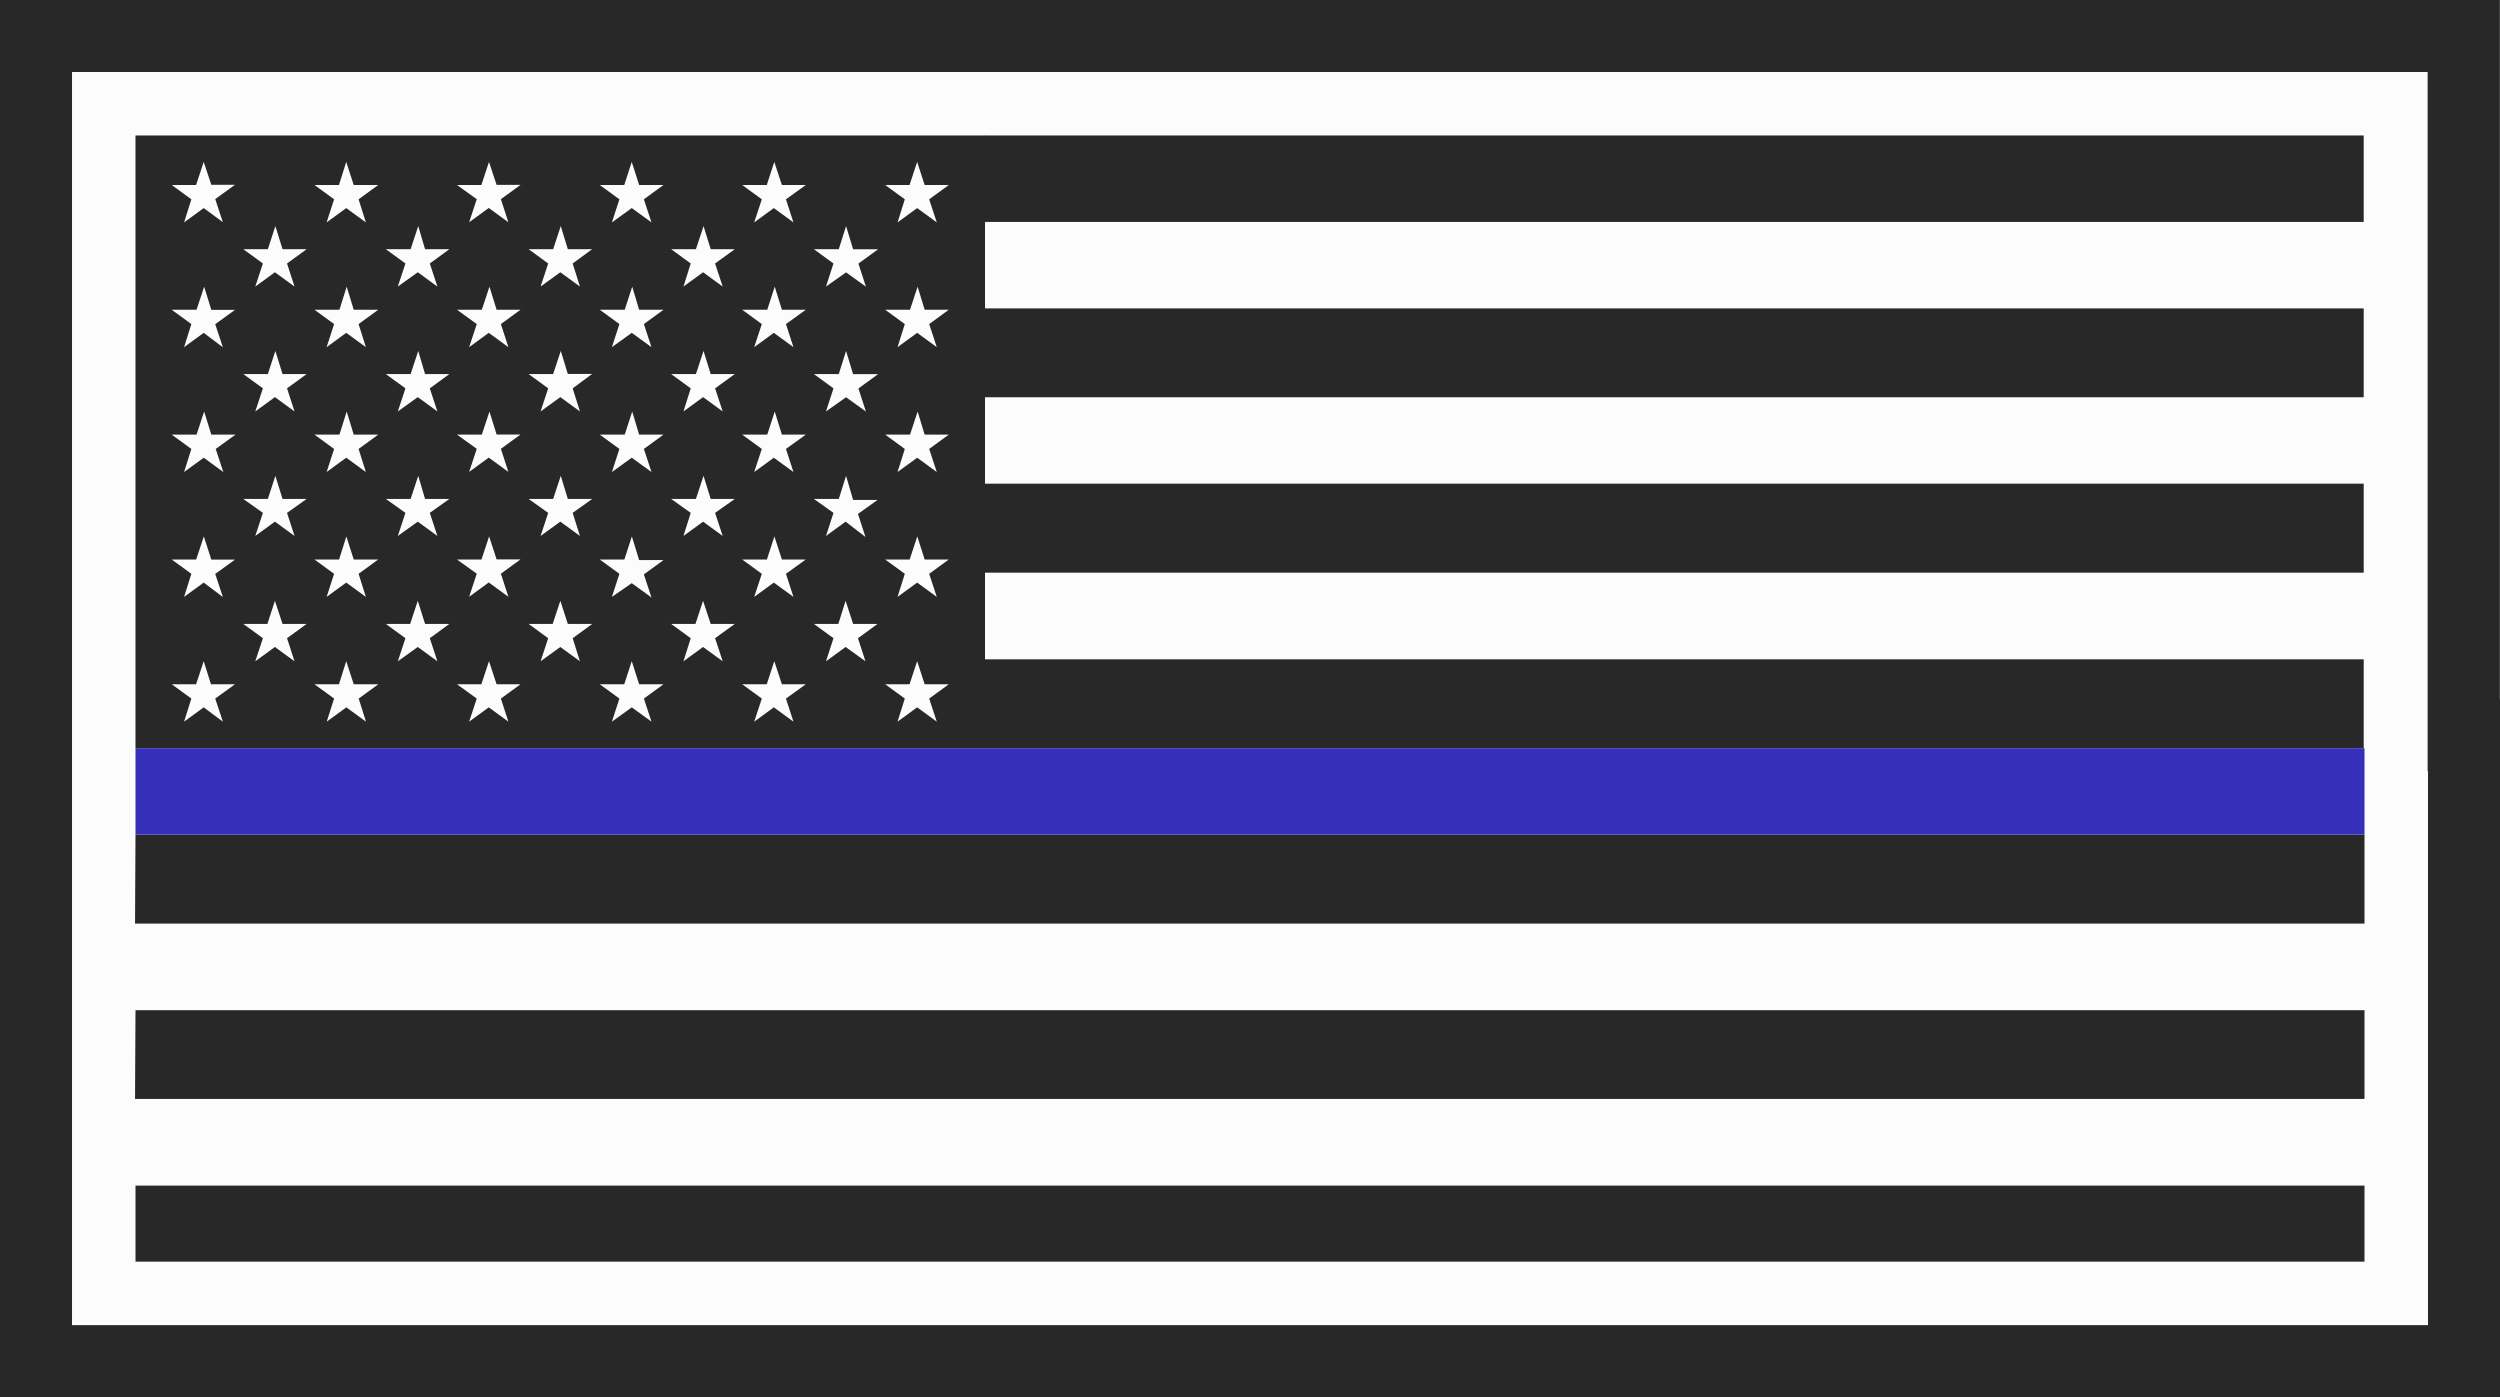
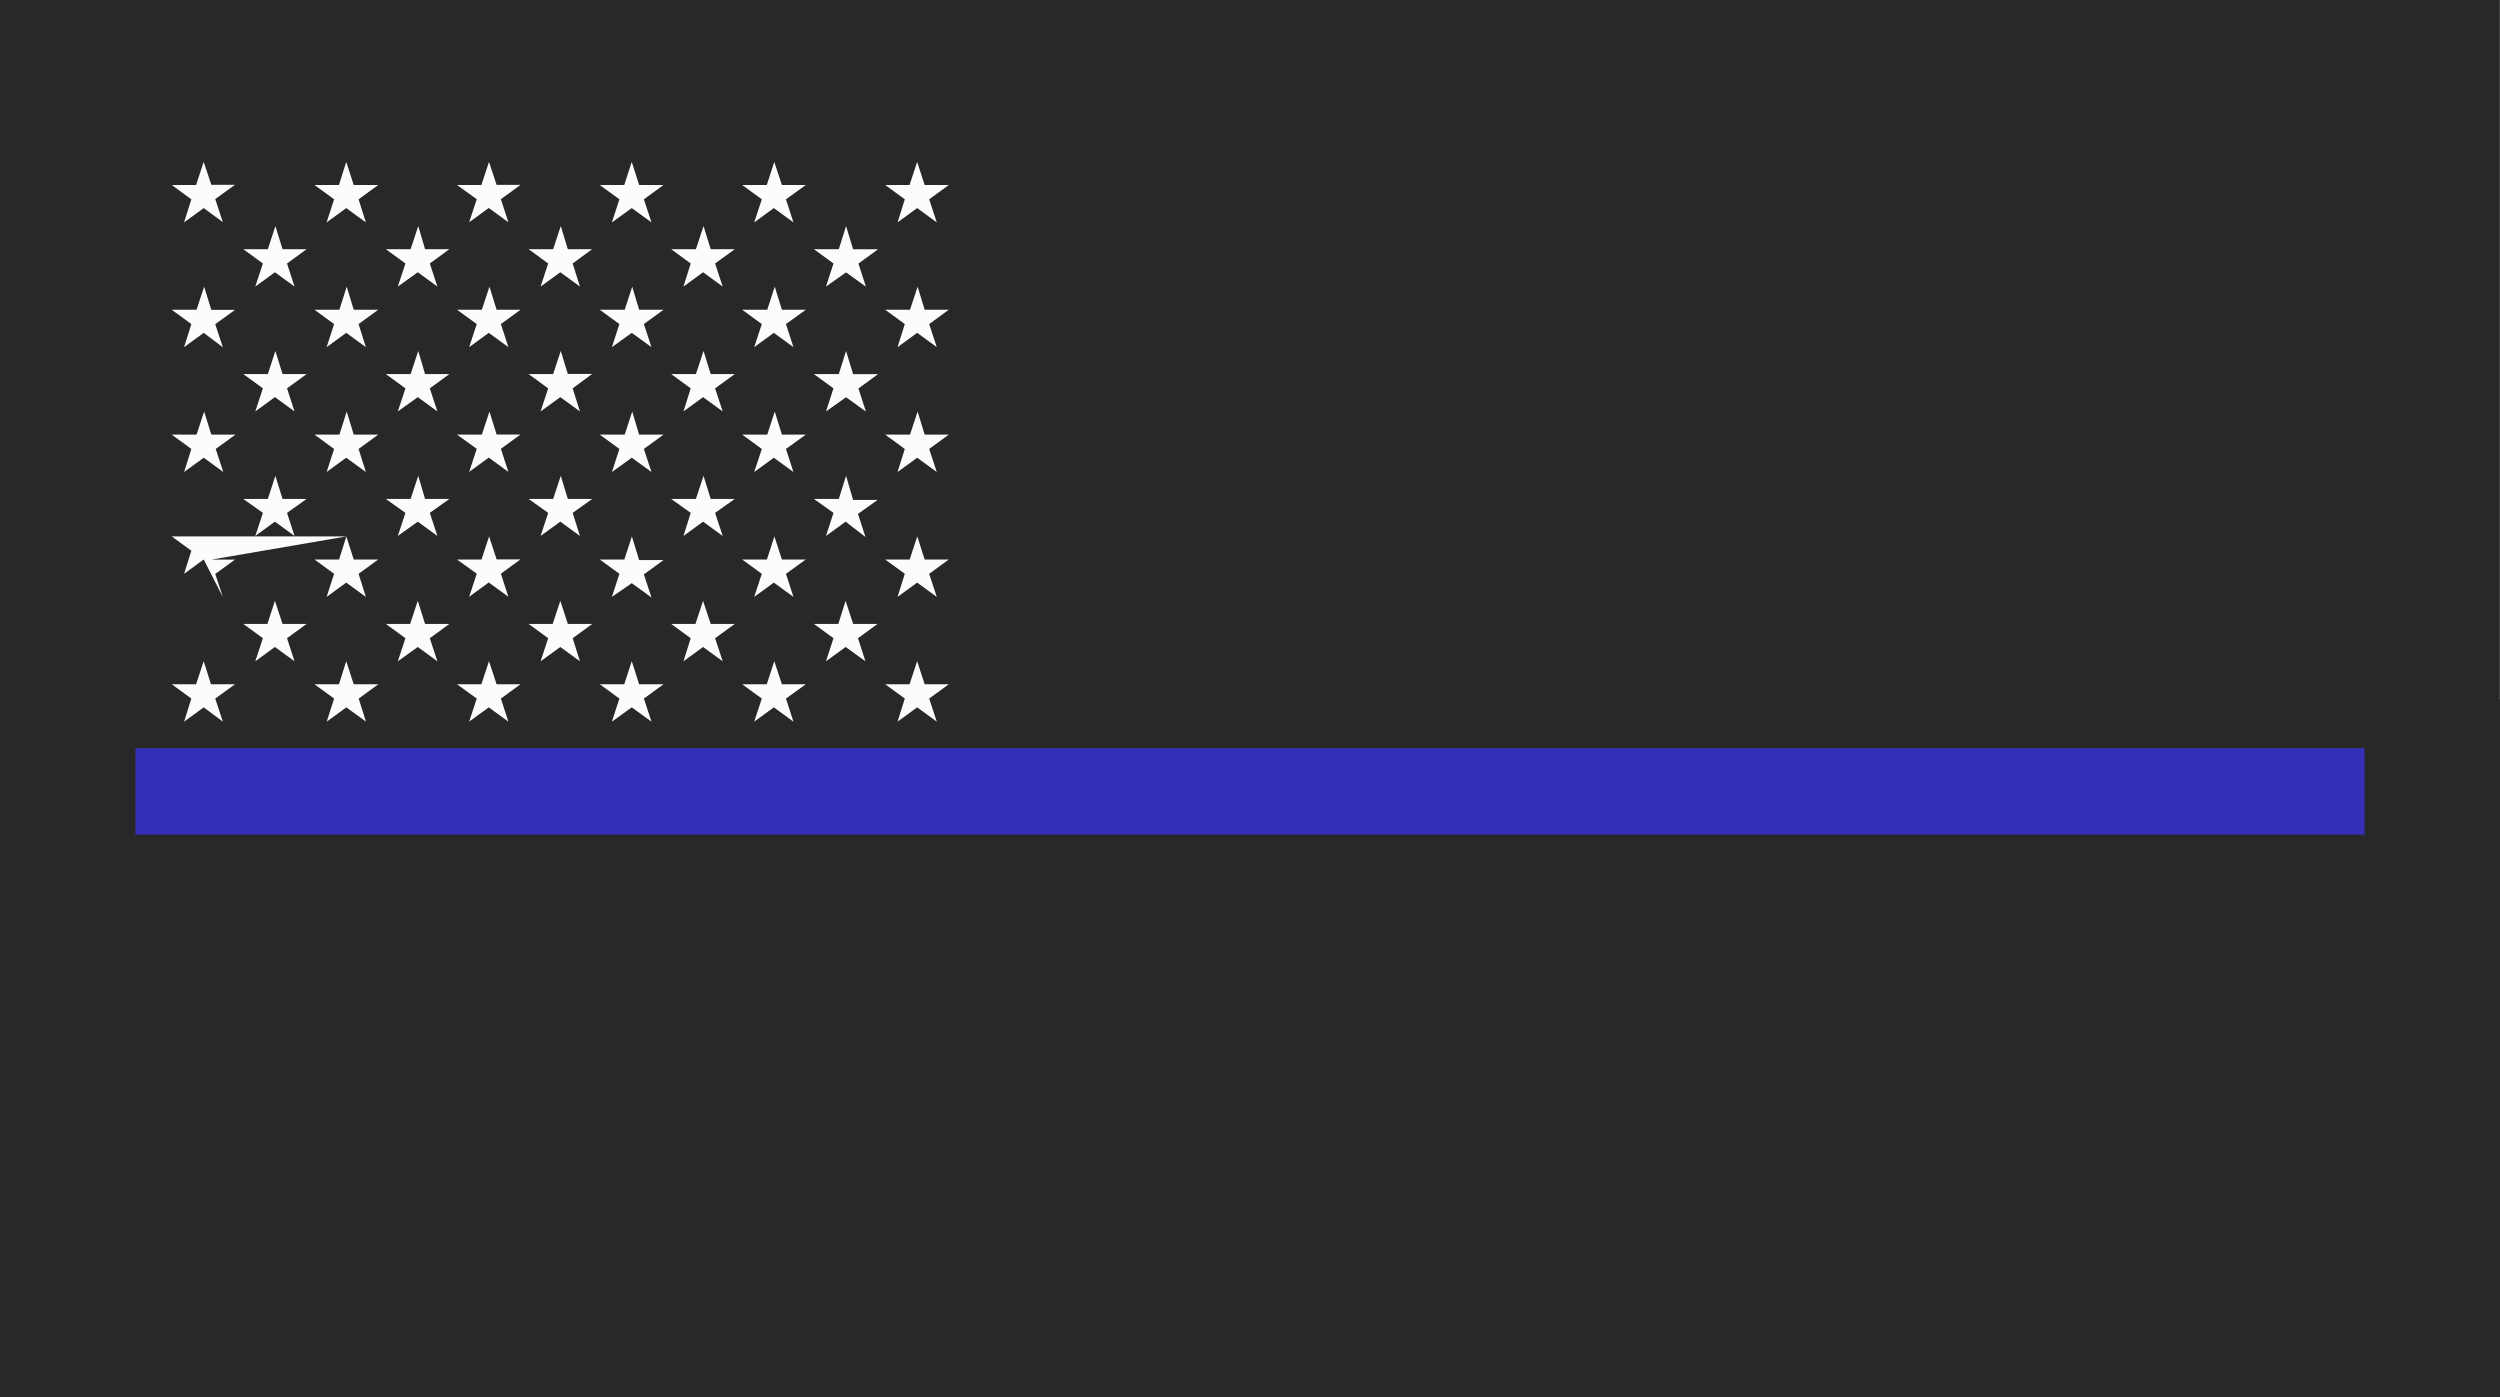
<svg xmlns="http://www.w3.org/2000/svg" id="Layer_1" data-name="Layer 1" viewBox="0 0 216.62 121.06">
  <rect x="0" y="0" width="216.62" height="121.06" fill="#808080" stroke="none" />
  <g id="Layer_1-2" data-name="Layer_1">
    <polygon id="embroidery1Color" points="216.59 60.58 216.62 60.58 216.62 121.06 0 121.06 0 0 216.59 0 216.59 60.58" fill="#282829" fill-rule="evenodd" />
-     <polygon id="embroidery2Color" points="79.85 6.24 210.35 6.24 210.35 66.82 210.38 66.82 210.38 114.82 6.24 114.82 6.24 6.24 79.85 6.24" fill="#fcfcfc" fill-rule="evenodd" />
-     <rect id="embroidery3Color" x="11.74" y="11.74" width="73.61" height="53.09" fill="#282829" />
-     <path id="embroidery4Color" d="M97,93.89h119.5v-7.7H97Zm0,30.41h119.5v-7.7H97ZM23.43,168.79H216.57V162.2H23.43ZM97,78.7h119.5V71.21H97Zm0,30.39h119.5v-7.71H97Zm-73.61,45.6H216.57V147H23.43Zm0-15.19H216.57v-7.71H23.43Z" transform="translate(-11.69 -59.47)" fill="#282829" />
-     <path id="embroidery5Color" d="M91.81,118.76l-.65-2-.66,2H88.39l1.7,1.24-.63,2,1.7-1.24,1.7,1.24-.66-2,1.7-1.24Zm-12.37,0-.66-2-.65,2H76l1.7,1.24-.66,2,1.7-1.24,1.7,1.24-.65-2,1.72-1.24Zm-12.37,0-.64-2-.65,2H63.66l1.7,1.24-.65,2,1.72-1.24L68.14,122l-.66-2,1.7-1.24Zm-12.35,0-.66-2-.66,2H51.29L53,120l-.66,2,1.7-1.24,1.7,1.24-.65-2,1.7-1.24Zm-12.38,0-.65-2-.63,2H38.94l1.7,1.24L40,122l1.7-1.24,1.7,1.24-.63-2,1.7-1.24Zm-12.37,0-.63-2-.66,2H26.57l1.7,1.24-.63,2,1.7-1.24L31,122l-.66-2,1.71-1.24Zm55.64-5.23-.65-2-.63,2H82.21l1.7,1.24-.65,2,1.7-1.24,1.72,1.24-.65-2,1.7-1.24Zm-12.34,0-.66-2-.66,2H69.84l1.7,1.24-.63,2,1.7-1.24,1.7,1.24-.66-2,1.71-1.24Zm-12.38,0-.65-2-.66,2H57.49l1.7,1.24-.66,2,1.71-1.24,1.7,1.24-.63-2,1.7-1.24Zm-12.37,0-.63-2-.66,2H45.12l1.7,1.24-.66,2,1.73-1.24,1.7,1.24-.66-2,1.7-1.24Zm-12.35,0-.66-2-.65,2H32.77l1.7,1.24-.66,2,1.7-1.24,1.7,1.24-.65-2,1.7-1.24Zm55-7.58-.66,2H88.39l1.7,1.24-.63,2,1.7-1.24,1.7,1.24-.66-2,1.7-1.24H91.81Zm-12.38,0-.65,2H76l1.7,1.24-.66,2,1.7-1.24,1.7,1.24-.65-2,1.72-1.24H79.44Zm-12.35,0-.65,2H63.66l1.7,1.24-.65,2L66.43,110l1.71,1.24-.66-2,1.7-1.24H67.07Zm-12.37,0-.66,2H51.29L53,109.18l-.66,2,1.7-1.24,1.7,1.24-.65-2,1.7-1.24H54.72Zm-12.37,0-.63,2H38.94l1.7,1.24-.65,2,1.7-1.24,1.7,1.24-.63-2,1.7-1.24H42.34Zm-12.35,0-.66,2H26.57l1.7,1.24-.63,2,1.7-1.24L31,111.2l-.66-2,1.71-1.24H30ZM85,100.7l-.63,2H82.21l1.7,1.21-.65,2,1.7-1.24L86.68,106l-.65-2,1.7-1.21H85.61Zm-12.35,0-.66,2H69.84l1.7,1.21-.63,2,1.7-1.24,1.7,1.24-.66-2,1.71-1.21H73.27Zm-12.37,0-.66,2H57.49l1.7,1.21-.66,2,1.71-1.24,1.7,1.24-.63-2,1.7-1.21H60.89Zm-12.35,0-.66,2H45.12l1.7,1.21-.66,2,1.73-1.24,1.7,1.24-.66-2,1.7-1.21H48.52Zm-12.38,0-.65,2H32.77l1.7,1.21-.66,2,1.7-1.24,1.7,1.24-.65-2,1.7-1.21H36.17Zm55.65-5.57-.66,2H88.39l1.7,1.24-.63,2,1.7-1.24,1.7,1.24-.66-2,1.7-1.24H91.81Zm-12.38,0-.65,2H76l1.7,1.24-.66,2,1.7-1.24,1.7,1.24-.65-2,1.72-1.24H79.44Zm-12.35,0-.65,2H63.66l1.7,1.24-.65,2,1.72-1.24,1.71,1.24-.66-2,1.7-1.24H67.07Zm-12.37,0-.66,2H51.29L53,98.36l-.66,2,1.7-1.24,1.7,1.24-.65-2,1.7-1.24H54.72Zm-12.37,0-.63,2H38.94l1.7,1.24-.65,2,1.7-1.24,1.7,1.24-.63-2,1.7-1.24H42.34Zm-12.35,0-.66,2H26.57l1.7,1.24-.63,2,1.7-1.24,1.7,1.24-.66-2,1.71-1.24H30ZM85,89.88l-.63,2H82.21l1.7,1.24-.65,2L85,93.89l1.72,1.24-.65-2,1.7-1.24H85.61Zm-12.35,0-.66,2H69.84l1.7,1.24-.63,2,1.7-1.24,1.7,1.24-.66-2,1.71-1.24H73.27Zm-12.37,0-.66,2H57.49l1.7,1.24-.66,2,1.71-1.24,1.7,1.24-.63-2L63,91.87H60.89Zm-12.35,0-.66,2H45.12l1.7,1.24-.66,2,1.73-1.24,1.7,1.24-.66-2,1.7-1.24H48.52Zm-12.38,0-.65,2H32.77l1.7,1.24-.66,2,1.7-1.24,1.7,1.24-.65-2,1.7-1.24H36.17Zm55.65-5.57-.66,2H88.39l1.7,1.24-.63,2,1.7-1.24,1.7,1.24-.66-2,1.7-1.24H91.81Zm-12.38,0-.65,2H76l1.7,1.24-.66,2,1.7-1.24,1.7,1.24-.65-2,1.72-1.24H79.44Zm-12.35,0-.65,2H63.66l1.7,1.24-.65,2,1.72-1.24,1.71,1.24-.66-2,1.7-1.24H67.07Zm-12.37,0-.66,2H51.29L53,87.55l-.66,2,1.7-1.24,1.7,1.24-.65-2,1.7-1.24H54.72Zm-12.37,0-.63,2H38.94l1.7,1.24-.65,2,1.7-1.24,1.7,1.24-.63-2,1.7-1.24H42.34Zm-12.35,0-.66,2H26.57l1.7,1.24-.63,2,1.7-1.24L31,89.56l-.66-2,1.71-1.24H30ZM85,79.06l-.63,2H82.21l1.7,1.24-.65,2L85,83.07l1.72,1.24-.65-2,1.7-1.24H85.61Zm-12.35,0-.66,2H69.84l1.7,1.24-.63,2,1.7-1.24,1.7,1.24-.66-2,1.71-1.24H73.27Zm-12.37,0-.66,2H57.49l1.7,1.24-.66,2,1.71-1.24,1.7,1.24-.63-2L63,81.06H60.89Zm-12.35,0-.66,2H45.12l1.7,1.24-.66,2,1.73-1.24,1.7,1.24-.66-2,1.7-1.24H48.52Zm-12.38,0-.65,2H32.77l1.7,1.24-.66,2,1.7-1.24,1.7,1.24-.65-2,1.7-1.24H36.17ZM91.16,73.5l-.66,2H88.39l1.7,1.24-.63,2,1.7-1.24,1.7,1.24-.66-2,1.7-1.24H91.81Zm-12.38,0-.65,2H76l1.7,1.24-.66,2,1.7-1.24,1.7,1.24-.65-2,1.72-1.24H79.44Zm-12.35,0-.65,2H63.66l1.7,1.24-.65,2,1.72-1.24,1.71,1.24-.66-2,1.7-1.24H67.07Zm-12.37,0-.66,2H51.29L53,76.73l-.66,2,1.7-1.24,1.7,1.24-.65-2,1.7-1.24H54.72Zm-12.37,0-.63,2H38.94l1.7,1.24-.65,2,1.7-1.24,1.7,1.24-.63-2,1.7-1.24H42.34Zm-12.35,0-.66,2H26.57l1.7,1.24-.63,2,1.7-1.24L31,78.72l-.66-2,1.71-1.24H30Z" transform="translate(-11.69 -59.47)" fill="#fcfcfc" />
+     <path id="embroidery5Color" d="M91.81,118.76l-.65-2-.66,2H88.39l1.7,1.24-.63,2,1.7-1.24,1.7,1.24-.66-2,1.7-1.24Zm-12.37,0-.66-2-.65,2H76l1.7,1.24-.66,2,1.7-1.24,1.7,1.24-.65-2,1.72-1.24Zm-12.37,0-.64-2-.65,2H63.66l1.7,1.24-.65,2,1.72-1.24L68.14,122l-.66-2,1.7-1.24Zm-12.35,0-.66-2-.66,2H51.29L53,120l-.66,2,1.7-1.24,1.7,1.24-.65-2,1.7-1.24Zm-12.38,0-.65-2-.63,2H38.94l1.7,1.24L40,122l1.7-1.24,1.7,1.24-.63-2,1.7-1.24Zm-12.37,0-.63-2-.66,2H26.57l1.7,1.24-.63,2,1.7-1.24L31,122l-.66-2,1.71-1.24Zm55.64-5.23-.65-2-.63,2H82.21l1.7,1.24-.65,2,1.7-1.24,1.72,1.24-.65-2,1.7-1.24Zm-12.34,0-.66-2-.66,2H69.84l1.7,1.24-.63,2,1.7-1.24,1.7,1.24-.66-2,1.71-1.24Zm-12.38,0-.65-2-.66,2H57.49l1.7,1.24-.66,2,1.71-1.24,1.7,1.24-.63-2,1.7-1.24Zm-12.37,0-.63-2-.66,2H45.12l1.7,1.24-.66,2,1.73-1.24,1.7,1.24-.66-2,1.7-1.24Zm-12.35,0-.66-2-.65,2H32.77l1.7,1.24-.66,2,1.7-1.24,1.7,1.24-.65-2,1.7-1.24Zm55-7.58-.66,2H88.39l1.7,1.24-.63,2,1.7-1.24,1.7,1.24-.66-2,1.7-1.24H91.81Zm-12.38,0-.65,2H76l1.7,1.24-.66,2,1.7-1.24,1.7,1.24-.65-2,1.72-1.24H79.44Zm-12.35,0-.65,2H63.66l1.7,1.24-.65,2L66.43,110l1.71,1.24-.66-2,1.7-1.24H67.07Zm-12.37,0-.66,2H51.29L53,109.18l-.66,2,1.7-1.24,1.7,1.24-.65-2,1.7-1.24H54.72Zm-12.37,0-.63,2H38.94l1.7,1.24-.65,2,1.7-1.24,1.7,1.24-.63-2,1.7-1.24H42.34ZH26.57l1.7,1.24-.63,2,1.7-1.24L31,111.2l-.66-2,1.71-1.24H30ZM85,100.7l-.63,2H82.21l1.7,1.21-.65,2,1.7-1.24L86.68,106l-.65-2,1.7-1.21H85.61Zm-12.35,0-.66,2H69.84l1.7,1.21-.63,2,1.7-1.24,1.7,1.24-.66-2,1.71-1.21H73.27Zm-12.37,0-.66,2H57.49l1.7,1.21-.66,2,1.71-1.24,1.7,1.24-.63-2,1.7-1.21H60.89Zm-12.35,0-.66,2H45.12l1.7,1.21-.66,2,1.73-1.24,1.7,1.24-.66-2,1.7-1.21H48.52Zm-12.38,0-.65,2H32.77l1.7,1.21-.66,2,1.7-1.24,1.7,1.24-.65-2,1.7-1.21H36.17Zm55.65-5.57-.66,2H88.39l1.7,1.24-.63,2,1.7-1.24,1.7,1.24-.66-2,1.7-1.24H91.81Zm-12.38,0-.65,2H76l1.7,1.24-.66,2,1.7-1.24,1.7,1.24-.65-2,1.72-1.24H79.44Zm-12.35,0-.65,2H63.66l1.7,1.24-.65,2,1.72-1.24,1.71,1.24-.66-2,1.7-1.24H67.07Zm-12.37,0-.66,2H51.29L53,98.36l-.66,2,1.7-1.24,1.7,1.24-.65-2,1.7-1.24H54.72Zm-12.37,0-.63,2H38.94l1.7,1.24-.65,2,1.7-1.24,1.7,1.24-.63-2,1.7-1.24H42.34Zm-12.35,0-.66,2H26.57l1.7,1.24-.63,2,1.7-1.24,1.7,1.24-.66-2,1.71-1.24H30ZM85,89.88l-.63,2H82.21l1.7,1.24-.65,2L85,93.89l1.72,1.24-.65-2,1.7-1.24H85.61Zm-12.35,0-.66,2H69.84l1.7,1.24-.63,2,1.7-1.24,1.7,1.24-.66-2,1.71-1.24H73.27Zm-12.37,0-.66,2H57.49l1.7,1.24-.66,2,1.71-1.24,1.7,1.24-.63-2L63,91.87H60.89Zm-12.35,0-.66,2H45.12l1.7,1.24-.66,2,1.73-1.24,1.7,1.24-.66-2,1.7-1.24H48.52Zm-12.38,0-.65,2H32.77l1.7,1.24-.66,2,1.7-1.24,1.7,1.24-.65-2,1.7-1.24H36.17Zm55.65-5.57-.66,2H88.39l1.7,1.24-.63,2,1.7-1.24,1.7,1.24-.66-2,1.7-1.24H91.81Zm-12.38,0-.65,2H76l1.7,1.24-.66,2,1.7-1.24,1.7,1.24-.65-2,1.72-1.24H79.44Zm-12.35,0-.65,2H63.66l1.7,1.24-.65,2,1.72-1.24,1.71,1.24-.66-2,1.7-1.24H67.07Zm-12.37,0-.66,2H51.29L53,87.55l-.66,2,1.7-1.24,1.7,1.24-.65-2,1.7-1.24H54.72Zm-12.37,0-.63,2H38.94l1.7,1.24-.65,2,1.7-1.24,1.7,1.24-.63-2,1.7-1.24H42.34Zm-12.35,0-.66,2H26.57l1.7,1.24-.63,2,1.7-1.24L31,89.56l-.66-2,1.71-1.24H30ZM85,79.06l-.63,2H82.21l1.7,1.24-.65,2L85,83.07l1.72,1.24-.65-2,1.7-1.24H85.61Zm-12.35,0-.66,2H69.84l1.7,1.24-.63,2,1.7-1.24,1.7,1.24-.66-2,1.71-1.24H73.27Zm-12.37,0-.66,2H57.49l1.7,1.24-.66,2,1.71-1.24,1.7,1.24-.63-2L63,81.06H60.89Zm-12.35,0-.66,2H45.12l1.7,1.24-.66,2,1.73-1.24,1.7,1.24-.66-2,1.7-1.24H48.52Zm-12.38,0-.65,2H32.77l1.7,1.24-.66,2,1.7-1.24,1.7,1.24-.65-2,1.7-1.24H36.17ZM91.16,73.5l-.66,2H88.39l1.7,1.24-.63,2,1.7-1.24,1.7,1.24-.66-2,1.7-1.24H91.81Zm-12.38,0-.65,2H76l1.7,1.24-.66,2,1.7-1.24,1.7,1.24-.65-2,1.72-1.24H79.44Zm-12.35,0-.65,2H63.66l1.7,1.24-.65,2,1.72-1.24,1.71,1.24-.66-2,1.7-1.24H67.07Zm-12.37,0-.66,2H51.29L53,76.73l-.66,2,1.7-1.24,1.7,1.24-.65-2,1.7-1.24H54.72Zm-12.37,0-.63,2H38.94l1.7,1.24-.65,2,1.7-1.24,1.7,1.24-.63-2,1.7-1.24H42.34Zm-12.35,0-.66,2H26.57l1.7,1.24-.63,2,1.7-1.24L31,78.72l-.66-2,1.71-1.24H30Z" transform="translate(-11.69 -59.47)" fill="#fcfcfc" />
    <rect id="embroidery6Color" x="11.74" y="64.83" width="193.14" height="7.49" fill="#362fb9" />
  </g>
</svg>